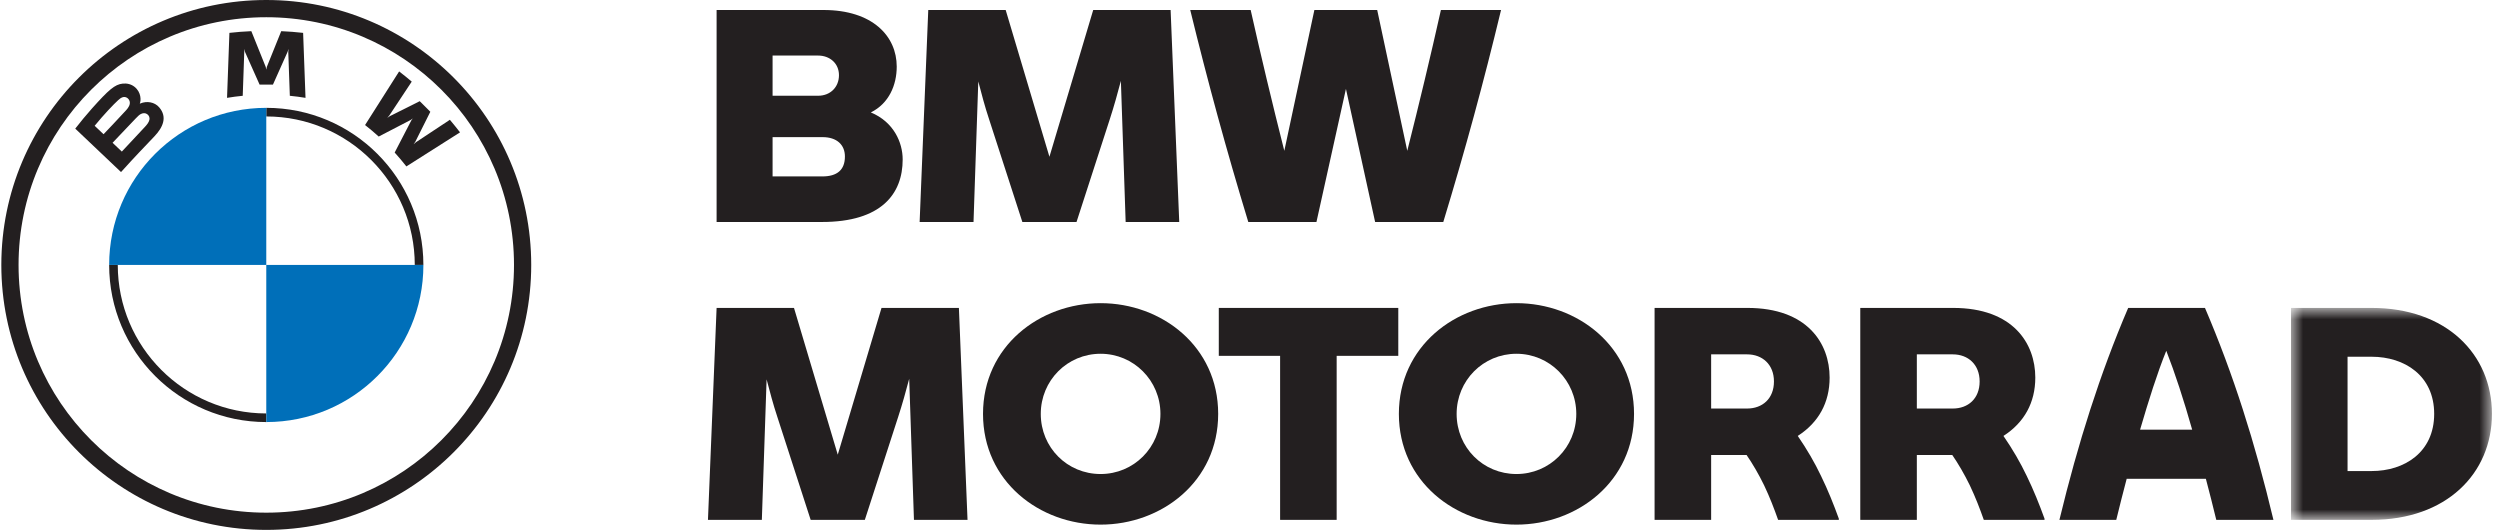
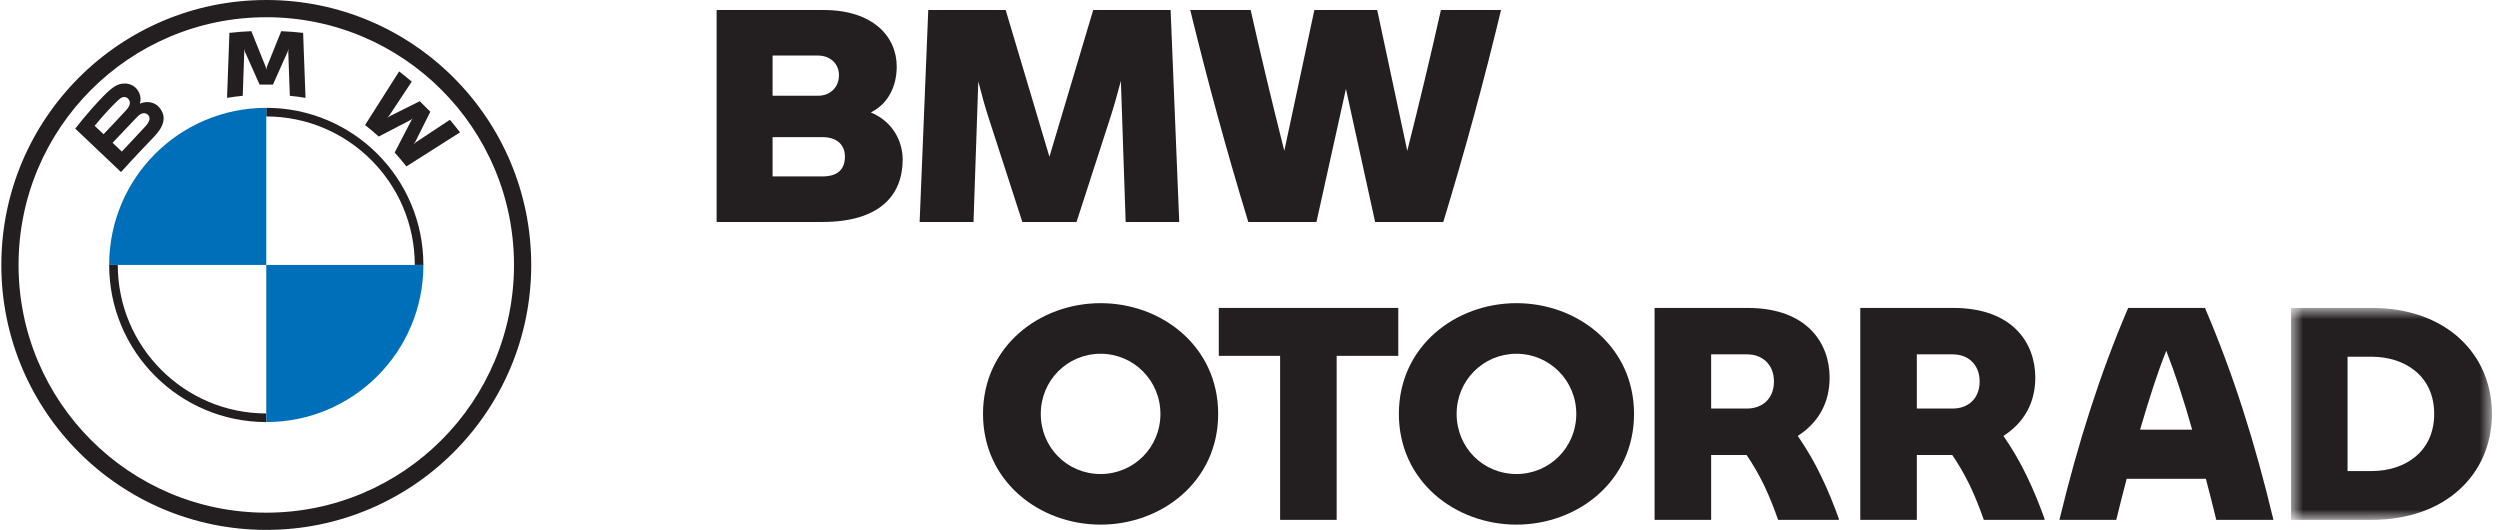
<svg xmlns="http://www.w3.org/2000/svg" width="184" height="39" viewBox="0 0 184 39" fill="none">
  <path fill-rule="evenodd" clip-rule="evenodd" d="M62.186 11.517C62.186 10.662 61.595 10.093 60.543 10.093H56.862V12.985H60.521C61.617 12.985 62.186 12.503 62.186 11.517ZM56.862 4.089V7.047H60.214C61.113 7.047 61.748 6.411 61.748 5.535C61.748 4.659 61.069 4.089 60.214 4.089H56.862ZM66.437 11.736C66.437 14.278 64.86 16.338 60.499 16.338H52.742V0.736H60.608C64.224 0.736 65.999 2.665 65.999 4.9C65.999 6.258 65.429 7.617 64.093 8.274C65.78 8.975 66.437 10.487 66.437 11.736Z" fill="#231F20" />
  <path fill-rule="evenodd" clip-rule="evenodd" d="M82.848 16.338L82.497 5.951C82.256 6.872 81.993 7.814 81.687 8.757L79.232 16.338H75.245L72.79 8.757C72.483 7.836 72.243 6.916 72.002 5.995L71.651 16.338H67.685L68.32 0.736H74.018L77.238 11.539L80.46 0.736H86.157L86.792 16.338H82.848Z" fill="#231F20" />
  <path fill-rule="evenodd" clip-rule="evenodd" d="M110.477 0.736C109.206 6.017 107.847 11.013 106.226 16.338H101.209L99.061 6.543L96.891 16.338H91.874C90.252 11.013 88.894 6.017 87.601 0.736H92.049C92.794 4.067 93.649 7.639 94.525 11.101L96.738 0.736H101.362L103.575 11.101C104.451 7.639 105.306 4.067 106.051 0.736H110.477Z" fill="#231F20" />
-   <path fill-rule="evenodd" clip-rule="evenodd" d="M67.267 38.262L66.917 27.878C66.675 28.798 66.413 29.74 66.106 30.682L63.652 38.262H59.665L57.211 30.682C56.905 29.761 56.663 28.841 56.422 27.922L56.072 38.262H52.106L52.742 22.663H58.438L61.659 33.464L64.879 22.663H70.575L71.21 38.262H67.267Z" fill="#231F20" />
  <path fill-rule="evenodd" clip-rule="evenodd" d="M85.408 30.463C85.408 28.009 83.436 26.037 81.004 26.037C78.551 26.037 76.601 28.009 76.601 30.463C76.601 32.938 78.551 34.888 81.004 34.888C83.436 34.888 85.408 32.938 85.408 30.463ZM72.35 30.463C72.35 25.489 76.513 22.313 81.004 22.313C85.496 22.313 89.658 25.489 89.658 30.463C89.658 35.436 85.496 38.612 81.004 38.612C76.513 38.612 72.35 35.436 72.35 30.463Z" fill="#231F20" />
  <path fill-rule="evenodd" clip-rule="evenodd" d="M102.914 26.19H98.378V38.262H94.216V26.19H89.703V22.663H102.914V26.19Z" fill="#231F20" />
  <path fill-rule="evenodd" clip-rule="evenodd" d="M116.015 30.463C116.015 28.009 114.042 26.037 111.611 26.037C109.157 26.037 107.208 28.009 107.208 30.463C107.208 32.938 109.157 34.888 111.611 34.888C114.042 34.888 116.015 32.938 116.015 30.463ZM102.957 30.463C102.957 25.489 107.119 22.313 111.611 22.313C116.102 22.313 120.265 25.489 120.265 30.463C120.265 35.436 116.102 38.612 111.611 38.612C107.119 38.612 102.957 35.436 102.957 30.463Z" fill="#231F20" />
  <path fill-rule="evenodd" clip-rule="evenodd" d="M125.94 30.068H128.59C129.708 30.068 130.563 29.345 130.563 28.075C130.563 26.826 129.708 26.081 128.59 26.081H125.94V30.068ZM135.338 38.174V38.262H130.869C130.584 37.452 130.256 36.597 129.84 35.721C129.446 34.91 128.985 34.121 128.547 33.486H125.94V38.262H121.777V22.663H128.613C133.017 22.663 134.66 25.27 134.66 27.79C134.66 29.631 133.849 31.098 132.315 32.084C132.994 33.07 133.564 34.056 134.024 35.02C134.528 36.049 134.966 37.145 135.338 38.174Z" fill="#231F20" />
  <path fill-rule="evenodd" clip-rule="evenodd" d="M141.079 30.068H143.729C144.847 30.068 145.701 29.345 145.701 28.075C145.701 26.826 144.847 26.081 143.729 26.081H141.079V30.068ZM150.477 38.174V38.262H146.008C145.723 37.452 145.395 36.597 144.979 35.721C144.584 34.91 144.124 34.121 143.686 33.486H141.079V38.262H136.916V22.663H143.752C148.155 22.663 149.798 25.27 149.798 27.79C149.798 29.631 148.988 31.098 147.454 32.084C148.133 33.07 148.703 34.056 149.163 35.02C149.667 36.049 150.105 37.145 150.477 38.174Z" fill="#231F20" />
  <path fill-rule="evenodd" clip-rule="evenodd" d="M161.344 31.624C160.731 29.455 160.073 27.44 159.438 25.818C158.78 27.44 158.145 29.455 157.51 31.624H161.344ZM162.352 35.239H156.524C156.261 36.246 155.999 37.255 155.757 38.262H151.573C152.953 32.566 154.552 27.527 156.634 22.663H162.286C164.368 27.527 165.967 32.566 167.325 38.262H163.118C162.877 37.255 162.615 36.246 162.352 35.239Z" fill="#231F20" />
  <mask id="mask0_1_42" style="mask-type:luminance" maskUnits="userSpaceOnUse" x="168" y="22" width="16" height="17">
    <path d="M168.617 22.663H183.406V38.262H168.617V22.663Z" fill="white" />
  </mask>
  <g mask="url(#mask0_1_42)">
    <path fill-rule="evenodd" clip-rule="evenodd" d="M179.156 30.463C179.156 27.637 176.965 26.256 174.555 26.256H172.78V34.669H174.555C176.965 34.669 179.156 33.289 179.156 30.463ZM183.406 30.463C183.406 34.866 180.032 38.262 174.555 38.262H168.617V22.663H174.555C180.032 22.663 183.406 26.059 183.406 30.463Z" fill="#231F20" />
  </g>
  <path fill-rule="evenodd" clip-rule="evenodd" d="M37.83 19.5C37.83 29.57 29.667 37.732 19.598 37.732C9.529 37.732 1.366 29.57 1.366 19.5C1.366 9.431 9.529 1.268 19.598 1.268C29.667 1.268 37.83 9.431 37.83 19.5ZM19.598 0C8.828 0 0.098 8.73 0.098 19.5C0.098 30.27 8.828 39 19.598 39C30.367 39 39.098 30.27 39.098 19.5C39.098 8.73 30.367 0 19.598 0Z" fill="#231F20" />
  <path fill-rule="evenodd" clip-rule="evenodd" d="M19.598 30.43C13.571 30.43 8.668 25.526 8.668 19.5H8.034C8.034 25.886 13.211 31.064 19.598 31.064M19.598 7.937V8.571C25.624 8.571 30.527 13.474 30.527 19.5H31.161C31.161 13.114 25.984 7.937 19.598 7.937Z" fill="#231F20" />
  <path fill-rule="evenodd" clip-rule="evenodd" d="M29.048 11.227C29.313 11.512 29.694 11.971 29.909 12.249L33.858 9.742C33.66 9.484 33.346 9.092 33.111 8.816L30.611 10.47L30.441 10.617L30.568 10.431L31.672 8.227L30.892 7.447L28.687 8.551L28.501 8.678L28.649 8.507L30.304 6.007C30.013 5.759 29.733 5.532 29.376 5.257L26.869 9.203C27.187 9.447 27.605 9.806 27.872 10.05L30.231 8.826L30.382 8.715L30.271 8.866L29.048 11.227Z" fill="#231F20" />
  <path fill-rule="evenodd" clip-rule="evenodd" d="M20.089 6.227L21.168 3.811L21.237 3.597L21.217 3.821L21.331 7.05C21.709 7.086 22.1 7.138 22.486 7.202L22.31 2.419C21.771 2.359 21.234 2.316 20.698 2.294L19.635 4.932L19.598 5.127L19.56 4.932L18.498 2.294C17.961 2.316 17.424 2.359 16.885 2.419L16.71 7.202C17.096 7.138 17.486 7.086 17.865 7.05L17.978 3.821L17.959 3.597L18.027 3.811L19.106 6.227H20.089Z" fill="#231F20" />
  <path fill-rule="evenodd" clip-rule="evenodd" d="M8.285 10.509C8.285 10.509 9.567 9.154 9.985 8.721C10.15 8.548 10.258 8.444 10.372 8.388C10.52 8.315 10.681 8.301 10.826 8.397C10.968 8.492 11.034 8.657 10.998 8.818C10.955 9.012 10.797 9.197 10.666 9.338C10.49 9.527 8.969 11.154 8.967 11.156L8.285 10.509ZM6.966 9.258C7.645 8.428 8.366 7.674 8.693 7.376C8.796 7.282 8.909 7.188 9.045 7.151C9.267 7.09 9.495 7.247 9.546 7.474C9.598 7.702 9.455 7.919 9.296 8.098C8.937 8.502 7.621 9.879 7.621 9.879L6.966 9.258ZM11.362 10.039C11.986 9.382 12.34 8.623 11.715 7.898C11.375 7.504 10.806 7.418 10.333 7.613L10.286 7.632L10.301 7.59C10.371 7.404 10.416 6.808 9.908 6.396C9.66 6.195 9.35 6.121 9.035 6.153C8.449 6.212 7.998 6.612 6.771 7.981C6.401 8.393 5.862 9.045 5.538 9.467L8.907 12.664C10.027 11.426 10.482 10.966 11.362 10.039Z" fill="#231F20" />
  <path fill-rule="evenodd" clip-rule="evenodd" d="M19.598 7.937V19.5H8.034C8.034 13.109 13.207 7.937 19.598 7.937Z" fill="#006FB9" />
  <path fill-rule="evenodd" clip-rule="evenodd" d="M31.162 19.5C31.162 25.892 25.989 31.064 19.598 31.064V19.5H31.162Z" fill="#006FB9" />
</svg>